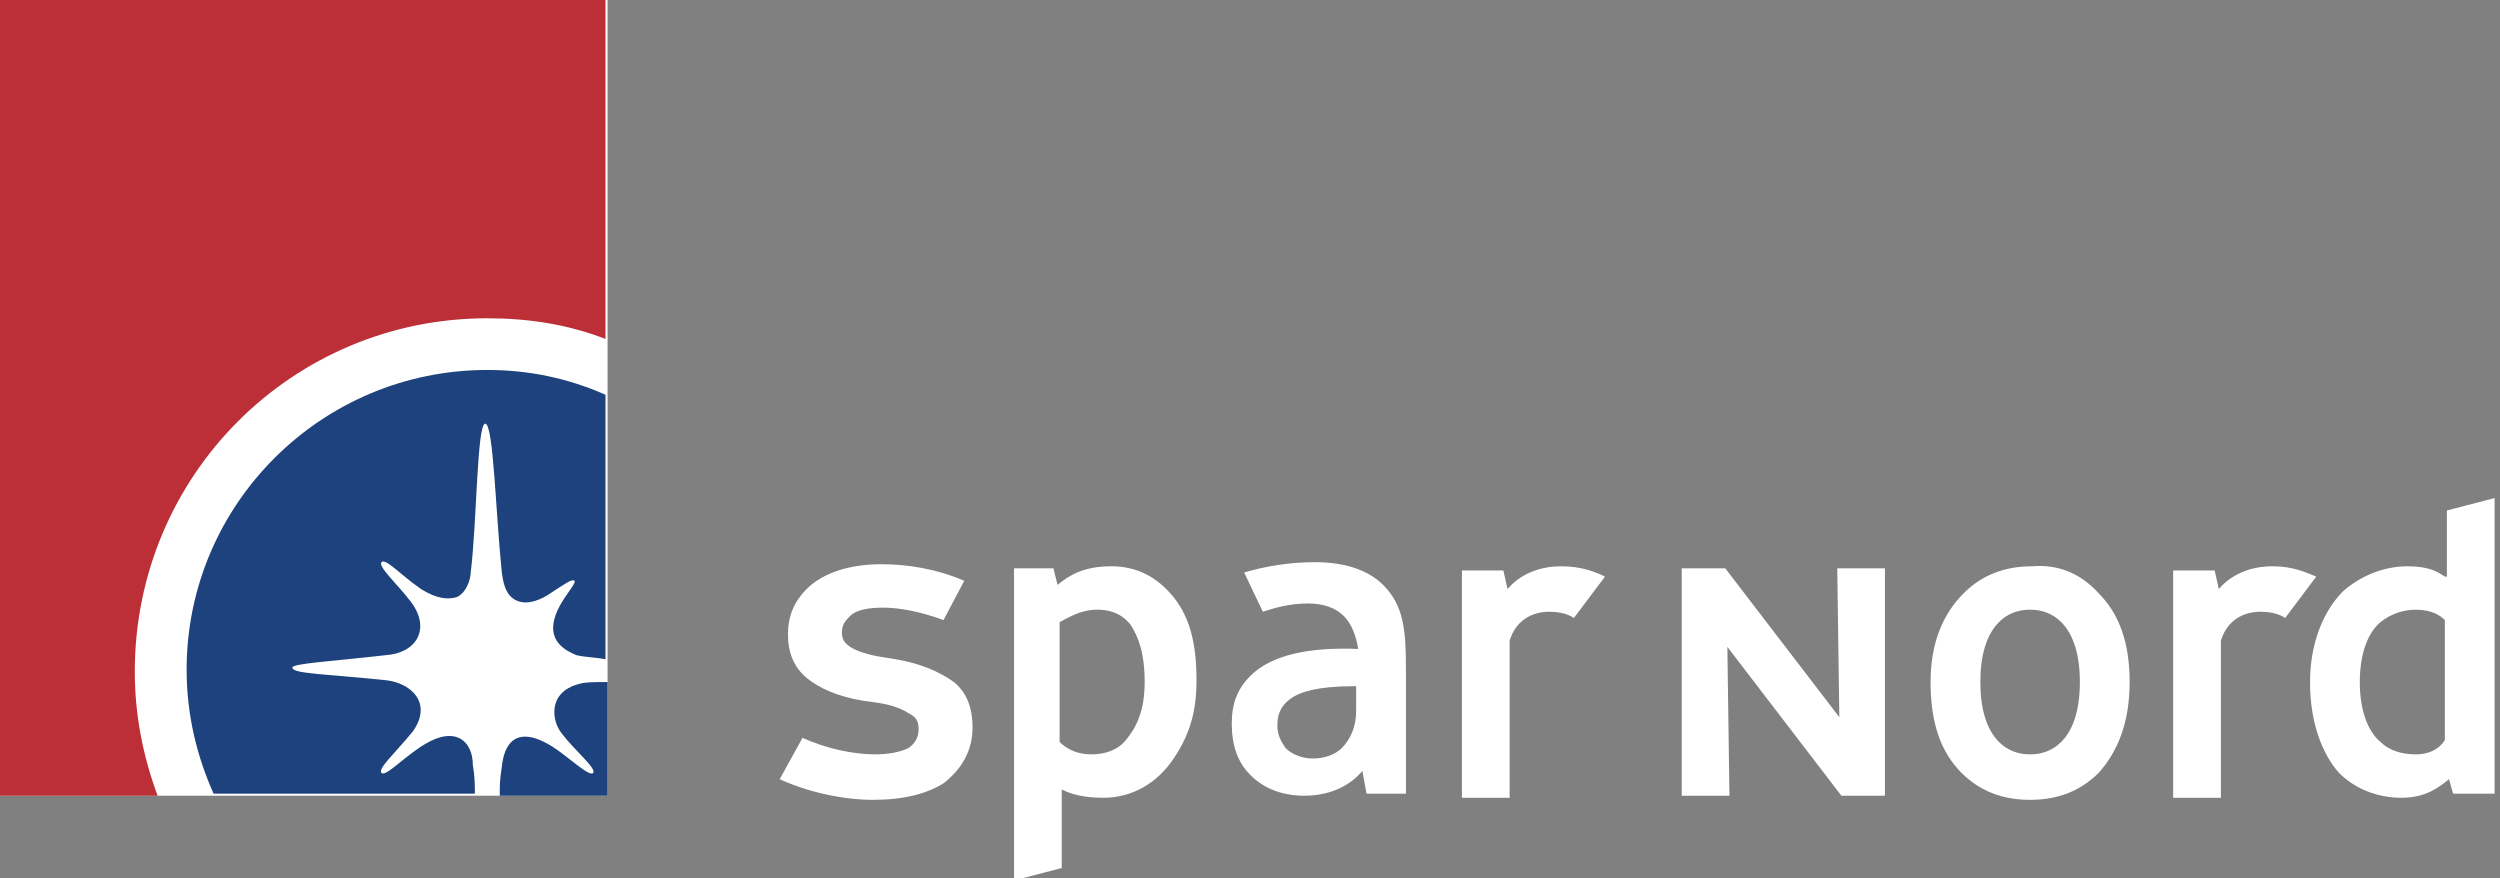
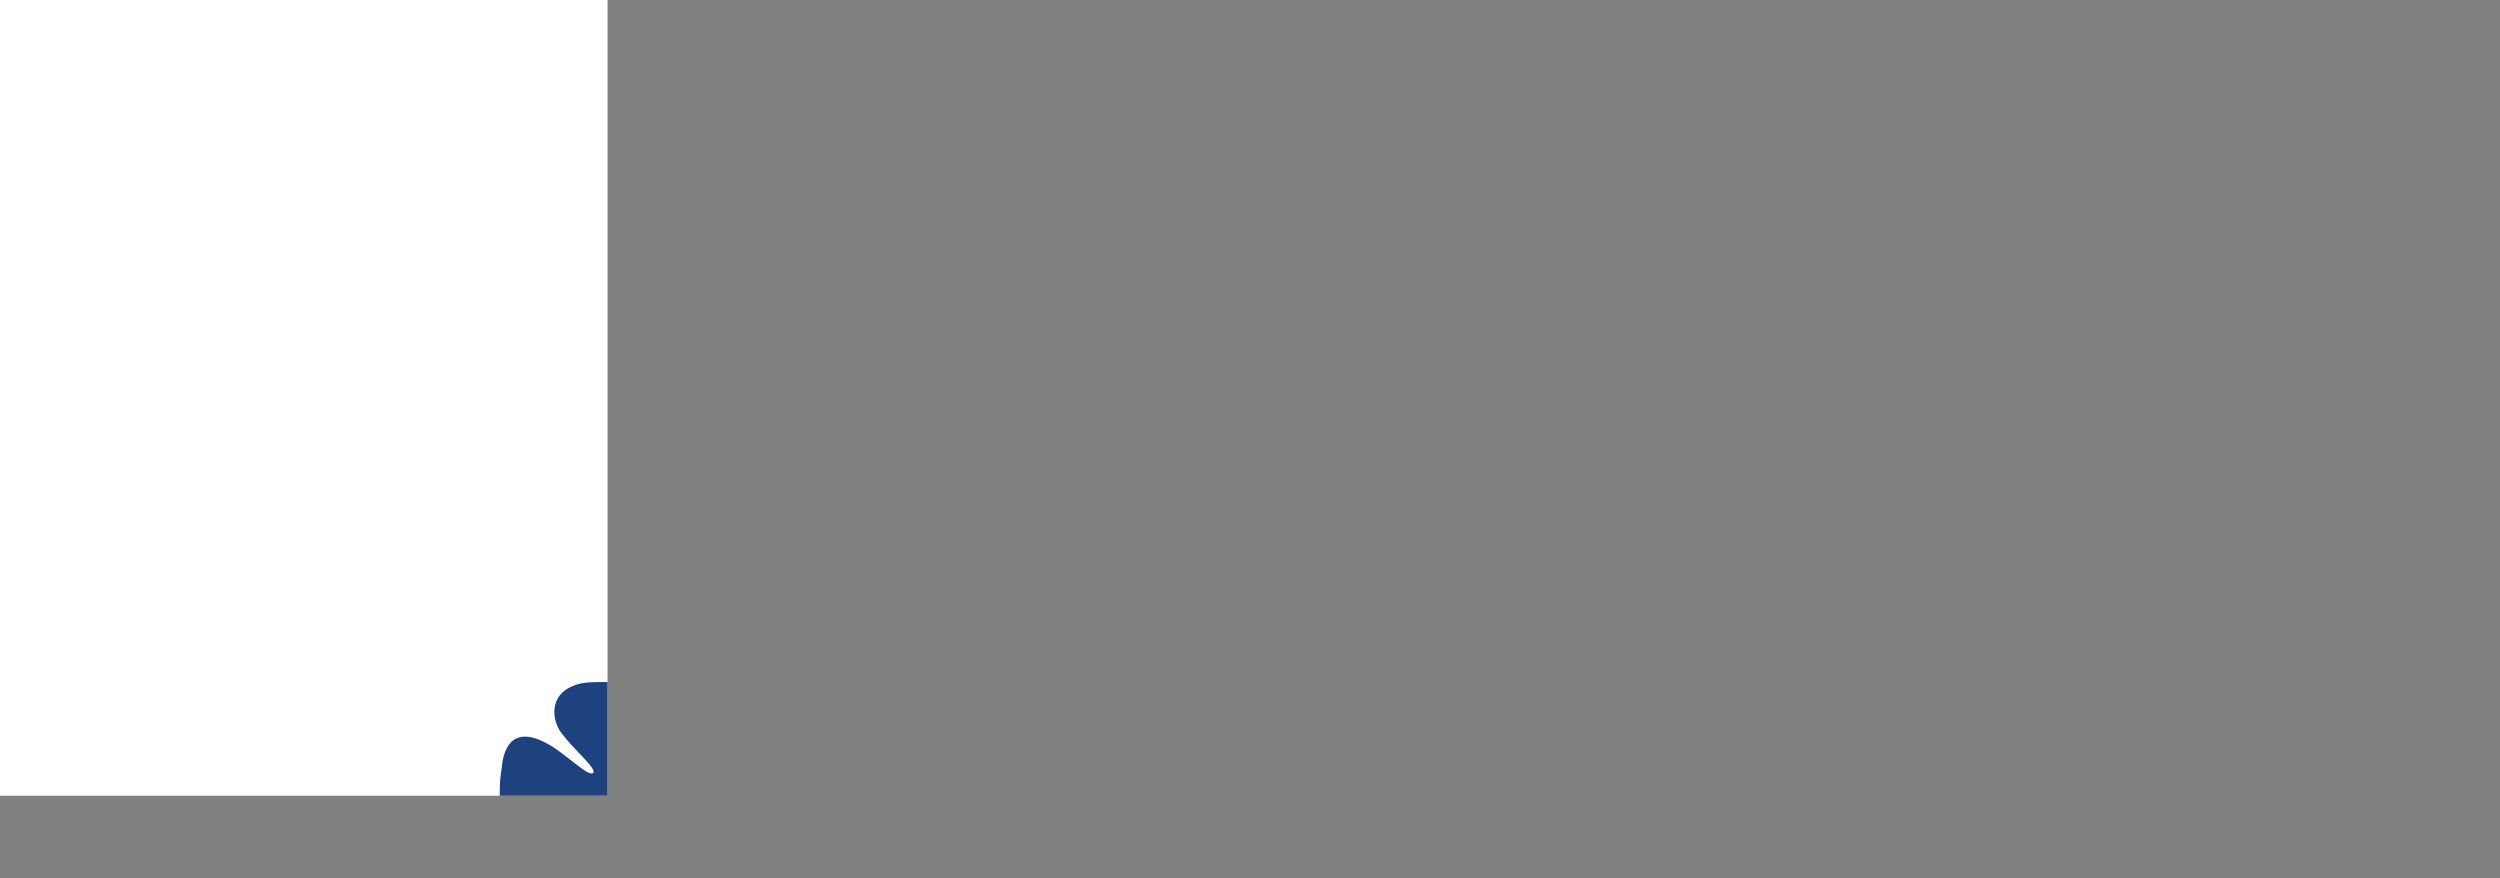
<svg xmlns="http://www.w3.org/2000/svg" width="74" height="26" viewBox="0 0 74 26" fill="none">
  <rect x="0" y="0" width="74" height="26" fill="#808080" stroke="none" />
  <g clip-path="url(#clip0_21_629)">
    <path d="M17.984 0H0V23.553H17.984V0Z" fill="white" />
-     <path d="M72.367 17.068C72.183 16.946 71.937 16.762 71.262 16.762C70.525 16.762 69.85 17.068 69.359 17.497C68.746 18.108 68.377 19.087 68.377 20.188C68.377 21.412 68.746 22.329 69.237 22.88C69.728 23.369 70.403 23.614 71.078 23.614C71.814 23.614 72.183 23.308 72.49 23.064L72.612 23.492H73.84V14.743L72.428 15.111V17.068H72.367ZM72.367 21.901C72.305 22.023 72.06 22.329 71.508 22.329C71.078 22.329 70.71 22.207 70.464 21.962C70.096 21.657 69.85 21.045 69.85 20.188C69.85 19.332 70.096 18.72 70.464 18.414C70.771 18.169 71.139 18.047 71.508 18.047C71.999 18.047 72.244 18.231 72.367 18.353V21.901ZM54.505 23.553L51.13 19.148L51.191 23.553H49.779V16.823H51.068L54.444 21.228L54.383 16.823H55.794V23.553H54.505ZM31.365 21.962C31.549 22.146 31.856 22.329 32.286 22.329C32.715 22.329 33.084 22.207 33.329 21.901C33.636 21.534 33.882 21.045 33.882 20.188C33.882 19.332 33.698 18.842 33.452 18.475C33.145 18.108 32.777 18.047 32.47 18.047C31.979 18.047 31.611 18.292 31.365 18.414V21.962ZM29.953 16.823H31.181L31.304 17.313C31.672 17.007 32.102 16.762 32.9 16.762C33.636 16.762 34.25 17.068 34.741 17.68C35.232 18.292 35.416 19.087 35.416 20.127C35.416 21.045 35.232 21.718 34.741 22.452C34.25 23.186 33.513 23.614 32.654 23.614C32.04 23.614 31.672 23.492 31.427 23.369V25.694L30.015 26.061V16.823H29.953ZM46.587 18.292C46.403 18.169 46.158 18.108 45.851 18.108C45.36 18.108 44.869 18.353 44.685 18.965V23.614H43.273V16.885H44.5L44.623 17.435C44.992 17.007 45.544 16.762 46.219 16.762C46.833 16.762 47.263 16.946 47.508 17.068L46.587 18.292ZM67.641 18.292C67.457 18.169 67.211 18.108 66.904 18.108C66.413 18.108 65.922 18.353 65.738 18.965V23.614H64.326V16.885H65.554L65.677 17.435C66.045 17.007 66.597 16.762 67.272 16.762C67.886 16.762 68.254 16.946 68.561 17.068L67.641 18.292ZM62.117 17.558C62.73 18.169 63.037 19.026 63.037 20.188C63.037 21.412 62.669 22.268 62.117 22.88C61.564 23.431 60.889 23.675 60.091 23.675C59.293 23.675 58.618 23.431 58.065 22.88C57.452 22.268 57.145 21.412 57.145 20.188C57.145 19.026 57.513 18.169 58.127 17.558C58.679 17.007 59.354 16.762 60.152 16.762C60.889 16.701 61.564 16.946 62.117 17.558ZM61.012 18.414C60.766 18.169 60.459 18.047 60.091 18.047C59.723 18.047 59.416 18.169 59.17 18.414C58.802 18.781 58.618 19.393 58.618 20.188C58.618 20.983 58.802 21.595 59.17 21.962C59.416 22.207 59.723 22.329 60.091 22.329C60.459 22.329 60.766 22.207 61.012 21.962C61.38 21.595 61.564 20.983 61.564 20.188C61.564 19.393 61.38 18.781 61.012 18.414ZM40.142 20.311C39.406 20.311 38.731 20.372 38.301 20.616C37.994 20.8 37.81 21.045 37.81 21.473C37.81 21.779 37.933 21.962 38.056 22.146C38.24 22.329 38.547 22.452 38.853 22.452C39.222 22.452 39.529 22.329 39.713 22.146C39.958 21.901 40.142 21.534 40.142 21.045V20.311ZM39.774 18.231C39.529 17.986 39.16 17.863 38.731 17.863C38.178 17.863 37.749 17.986 37.38 18.108L36.828 16.946C37.442 16.762 38.178 16.64 38.915 16.64C39.836 16.64 40.511 16.885 40.94 17.313C41.554 17.925 41.616 18.659 41.616 19.821V23.492H40.449L40.327 22.819C40.02 23.186 39.467 23.553 38.608 23.553C37.994 23.553 37.442 23.369 37.012 22.941C36.644 22.574 36.46 22.085 36.46 21.412C36.46 20.8 36.644 20.372 37.012 20.005C37.626 19.393 38.731 19.148 40.204 19.209C40.142 18.842 40.02 18.475 39.774 18.231ZM26.516 19.515C27.253 19.638 27.805 19.882 28.235 20.188C28.603 20.494 28.787 20.922 28.787 21.534C28.787 22.207 28.48 22.758 27.928 23.186C27.437 23.492 26.762 23.675 25.841 23.675C24.92 23.675 23.877 23.431 23.079 23.064L23.754 21.84C24.429 22.146 25.227 22.329 25.902 22.329C26.271 22.329 26.639 22.268 26.884 22.146C27.069 22.023 27.191 21.84 27.191 21.595C27.191 21.351 27.13 21.228 26.884 21.106C26.7 20.983 26.393 20.861 25.964 20.8L25.534 20.739C24.797 20.616 24.245 20.372 23.877 20.066C23.509 19.76 23.324 19.332 23.324 18.781C23.324 18.231 23.509 17.802 23.877 17.435C24.368 16.946 25.166 16.701 26.087 16.701C26.823 16.701 27.682 16.823 28.542 17.191L27.928 18.353C27.253 18.108 26.639 17.986 26.148 17.986C25.718 17.986 25.35 18.047 25.166 18.231C25.043 18.353 24.92 18.475 24.92 18.72C24.92 18.904 24.982 19.026 25.166 19.148C25.35 19.271 25.718 19.393 26.148 19.454L26.516 19.515Z" fill="white" />
-     <path fill-rule="evenodd" clip-rule="evenodd" d="M14.424 9.421C15.652 9.421 16.818 9.605 17.923 10.033V0H0V23.553H4.665C4.235 22.391 3.99 21.167 3.99 19.882C3.99 14.071 8.655 9.421 14.424 9.421Z" fill="#BD2F37" />
    <path fill-rule="evenodd" clip-rule="evenodd" d="M17.125 20.249C16.204 20.494 16.327 21.351 16.634 21.718C17.002 22.207 17.677 22.758 17.555 22.88C17.432 23.002 16.818 22.391 16.327 22.085C15.222 21.412 14.915 22.085 14.854 22.697C14.793 23.125 14.793 23.186 14.793 23.553H17.984V20.188C17.616 20.188 17.309 20.188 17.125 20.249Z" fill="#1D427D" />
-     <path fill-rule="evenodd" clip-rule="evenodd" d="M15.222 17.741C15.529 17.925 15.897 17.802 16.204 17.619C16.757 17.252 16.941 17.129 17.002 17.191C17.064 17.252 16.818 17.497 16.573 17.925C16.143 18.72 16.45 19.148 17.064 19.393C17.309 19.454 17.616 19.454 17.923 19.515V11.685C16.818 11.195 15.652 10.951 14.424 10.951C9.514 10.951 5.524 14.927 5.524 19.821C5.524 21.167 5.831 22.391 6.322 23.492H14.056C14.056 23.247 14.056 23.002 13.995 22.635C13.995 21.962 13.504 21.473 12.583 22.023C11.969 22.391 11.417 23.002 11.294 22.88C11.171 22.758 11.662 22.329 12.215 21.657C12.828 20.8 12.153 20.188 11.355 20.127C9.575 19.944 8.655 19.944 8.655 19.76C8.655 19.638 9.821 19.576 11.417 19.393C12.337 19.332 12.767 18.598 12.153 17.802C11.785 17.313 11.171 16.762 11.294 16.64C11.417 16.518 11.846 17.007 12.46 17.435C12.951 17.741 13.258 17.741 13.504 17.68C13.81 17.558 13.933 17.129 13.933 16.946C14.117 15.478 14.117 12.541 14.363 12.541C14.608 12.541 14.67 15.172 14.854 16.946C14.915 17.435 15.038 17.619 15.222 17.741Z" fill="#1D427D" />
  </g>
  <defs>
    <clipPath id="clip0_21_629">
      <rect width="73.84" height="26" fill="white" />
    </clipPath>
  </defs>
</svg>